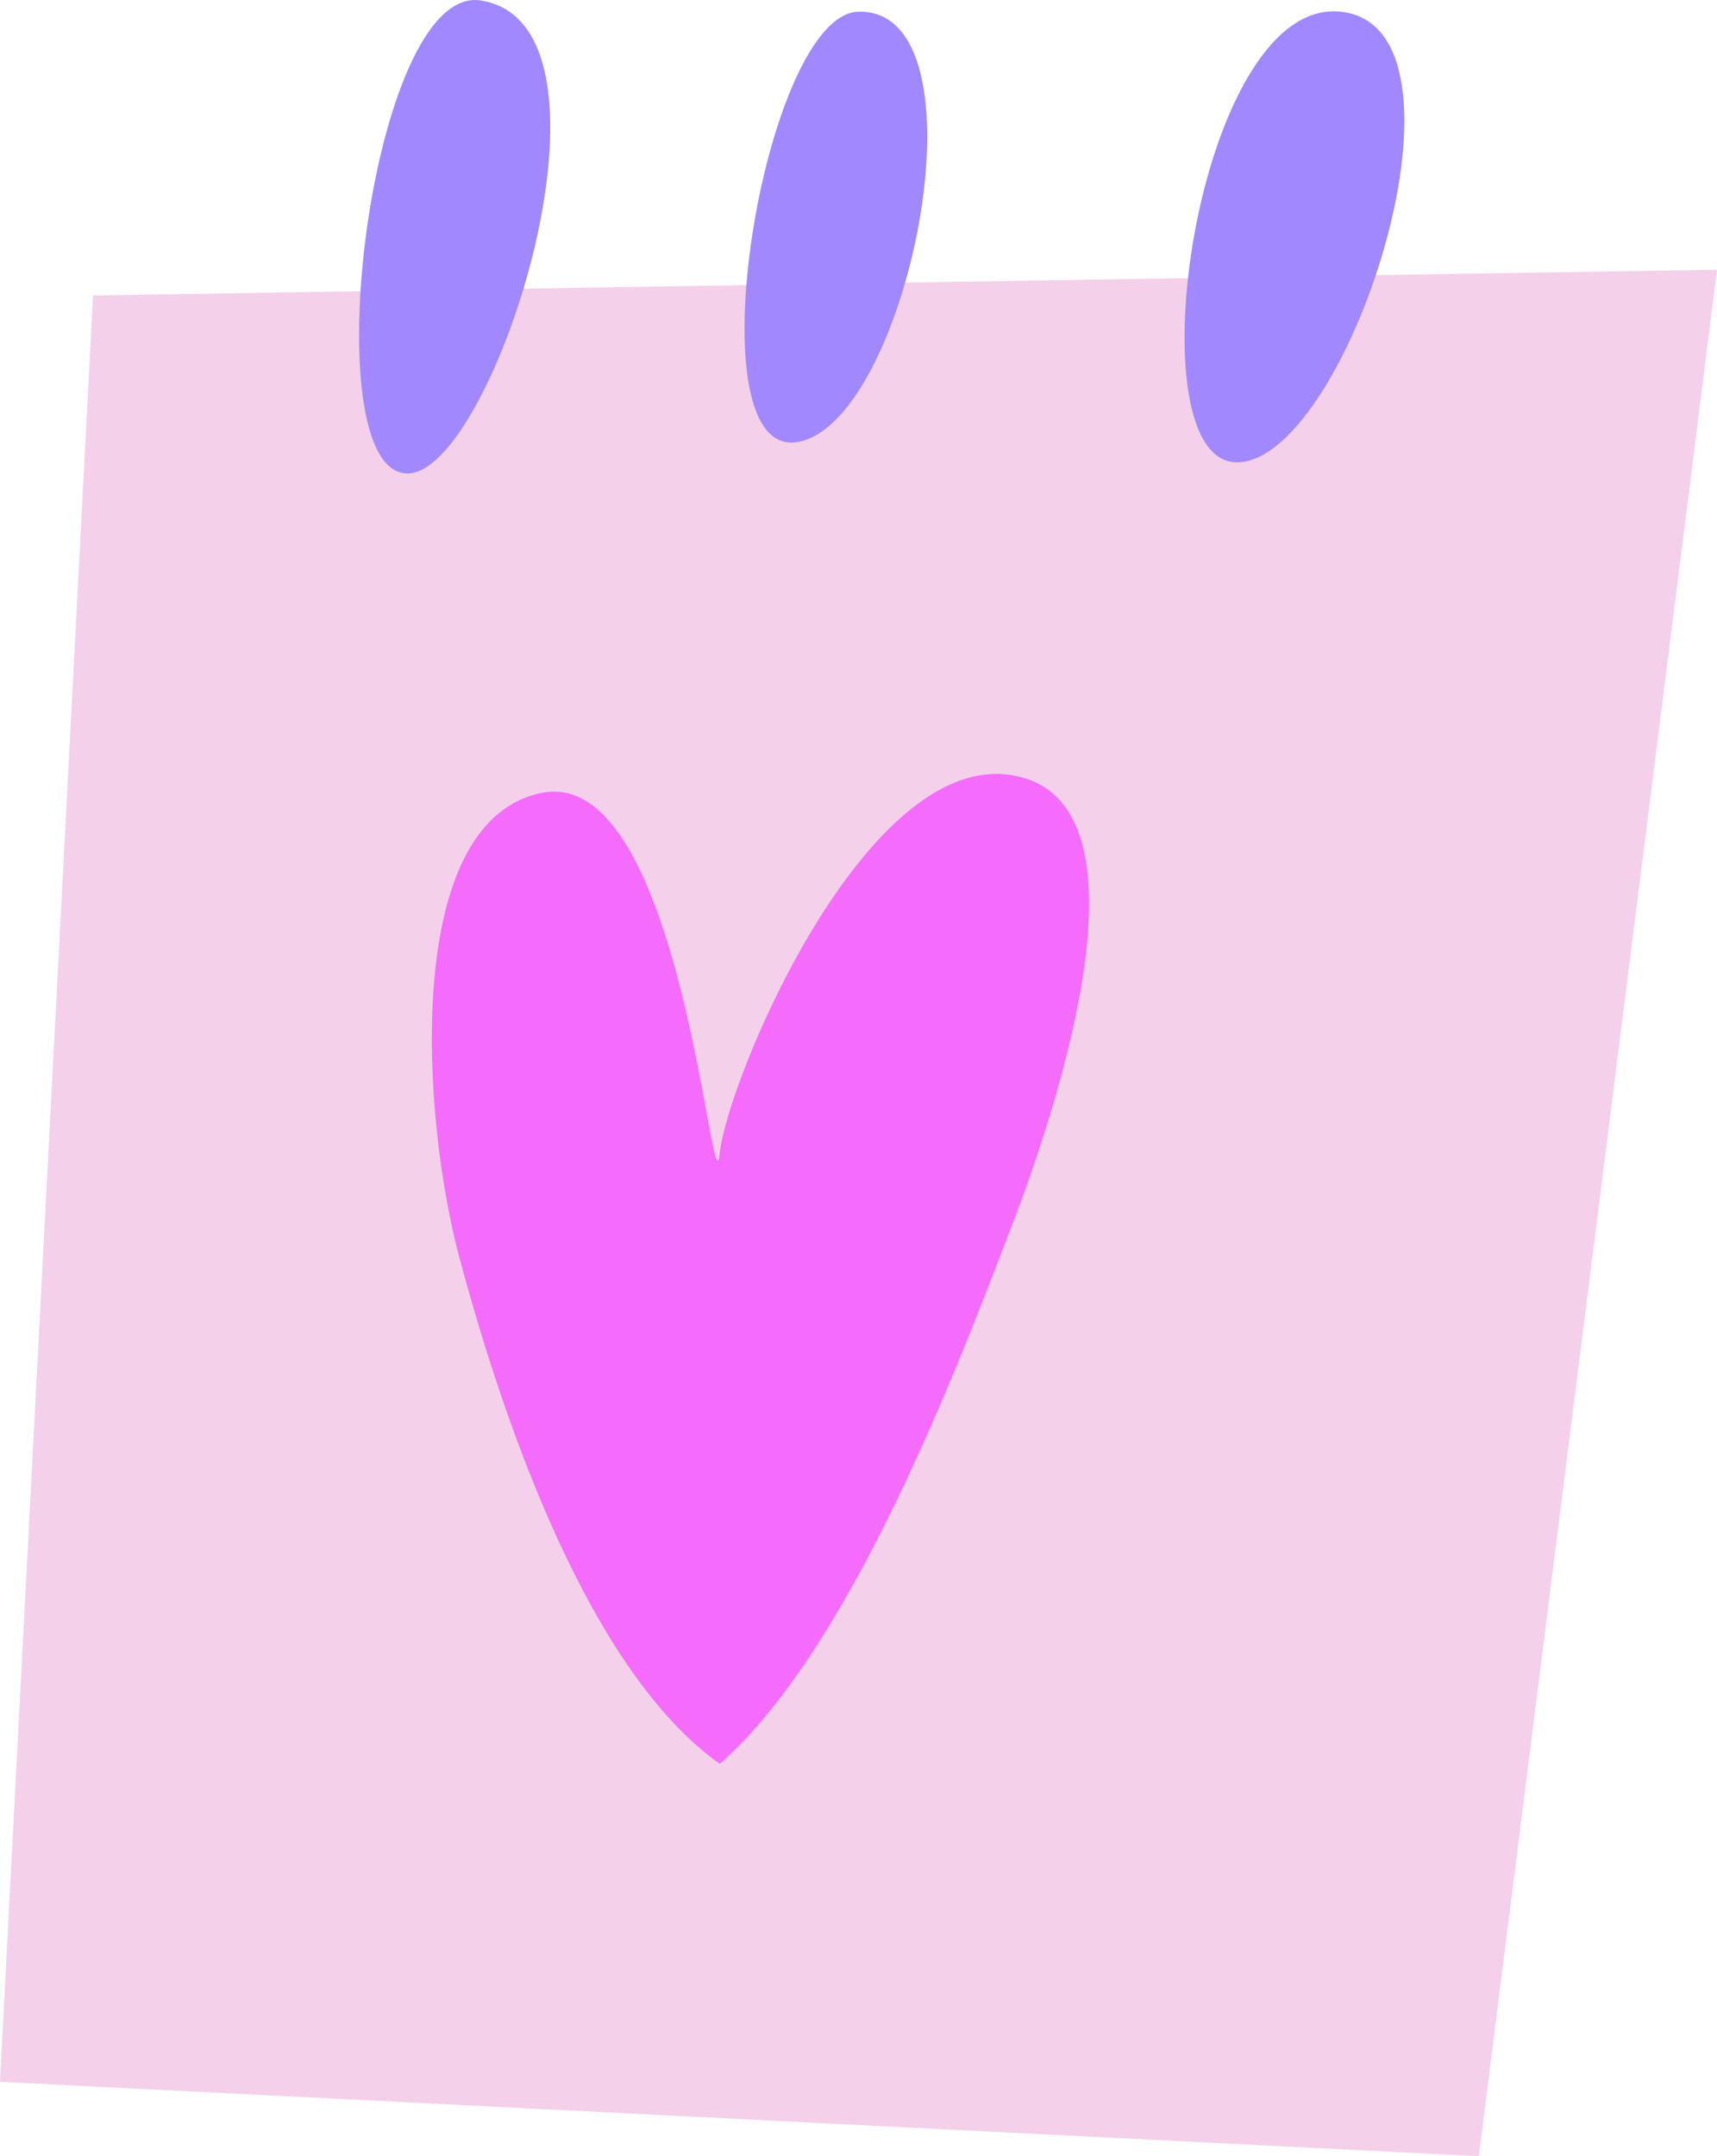
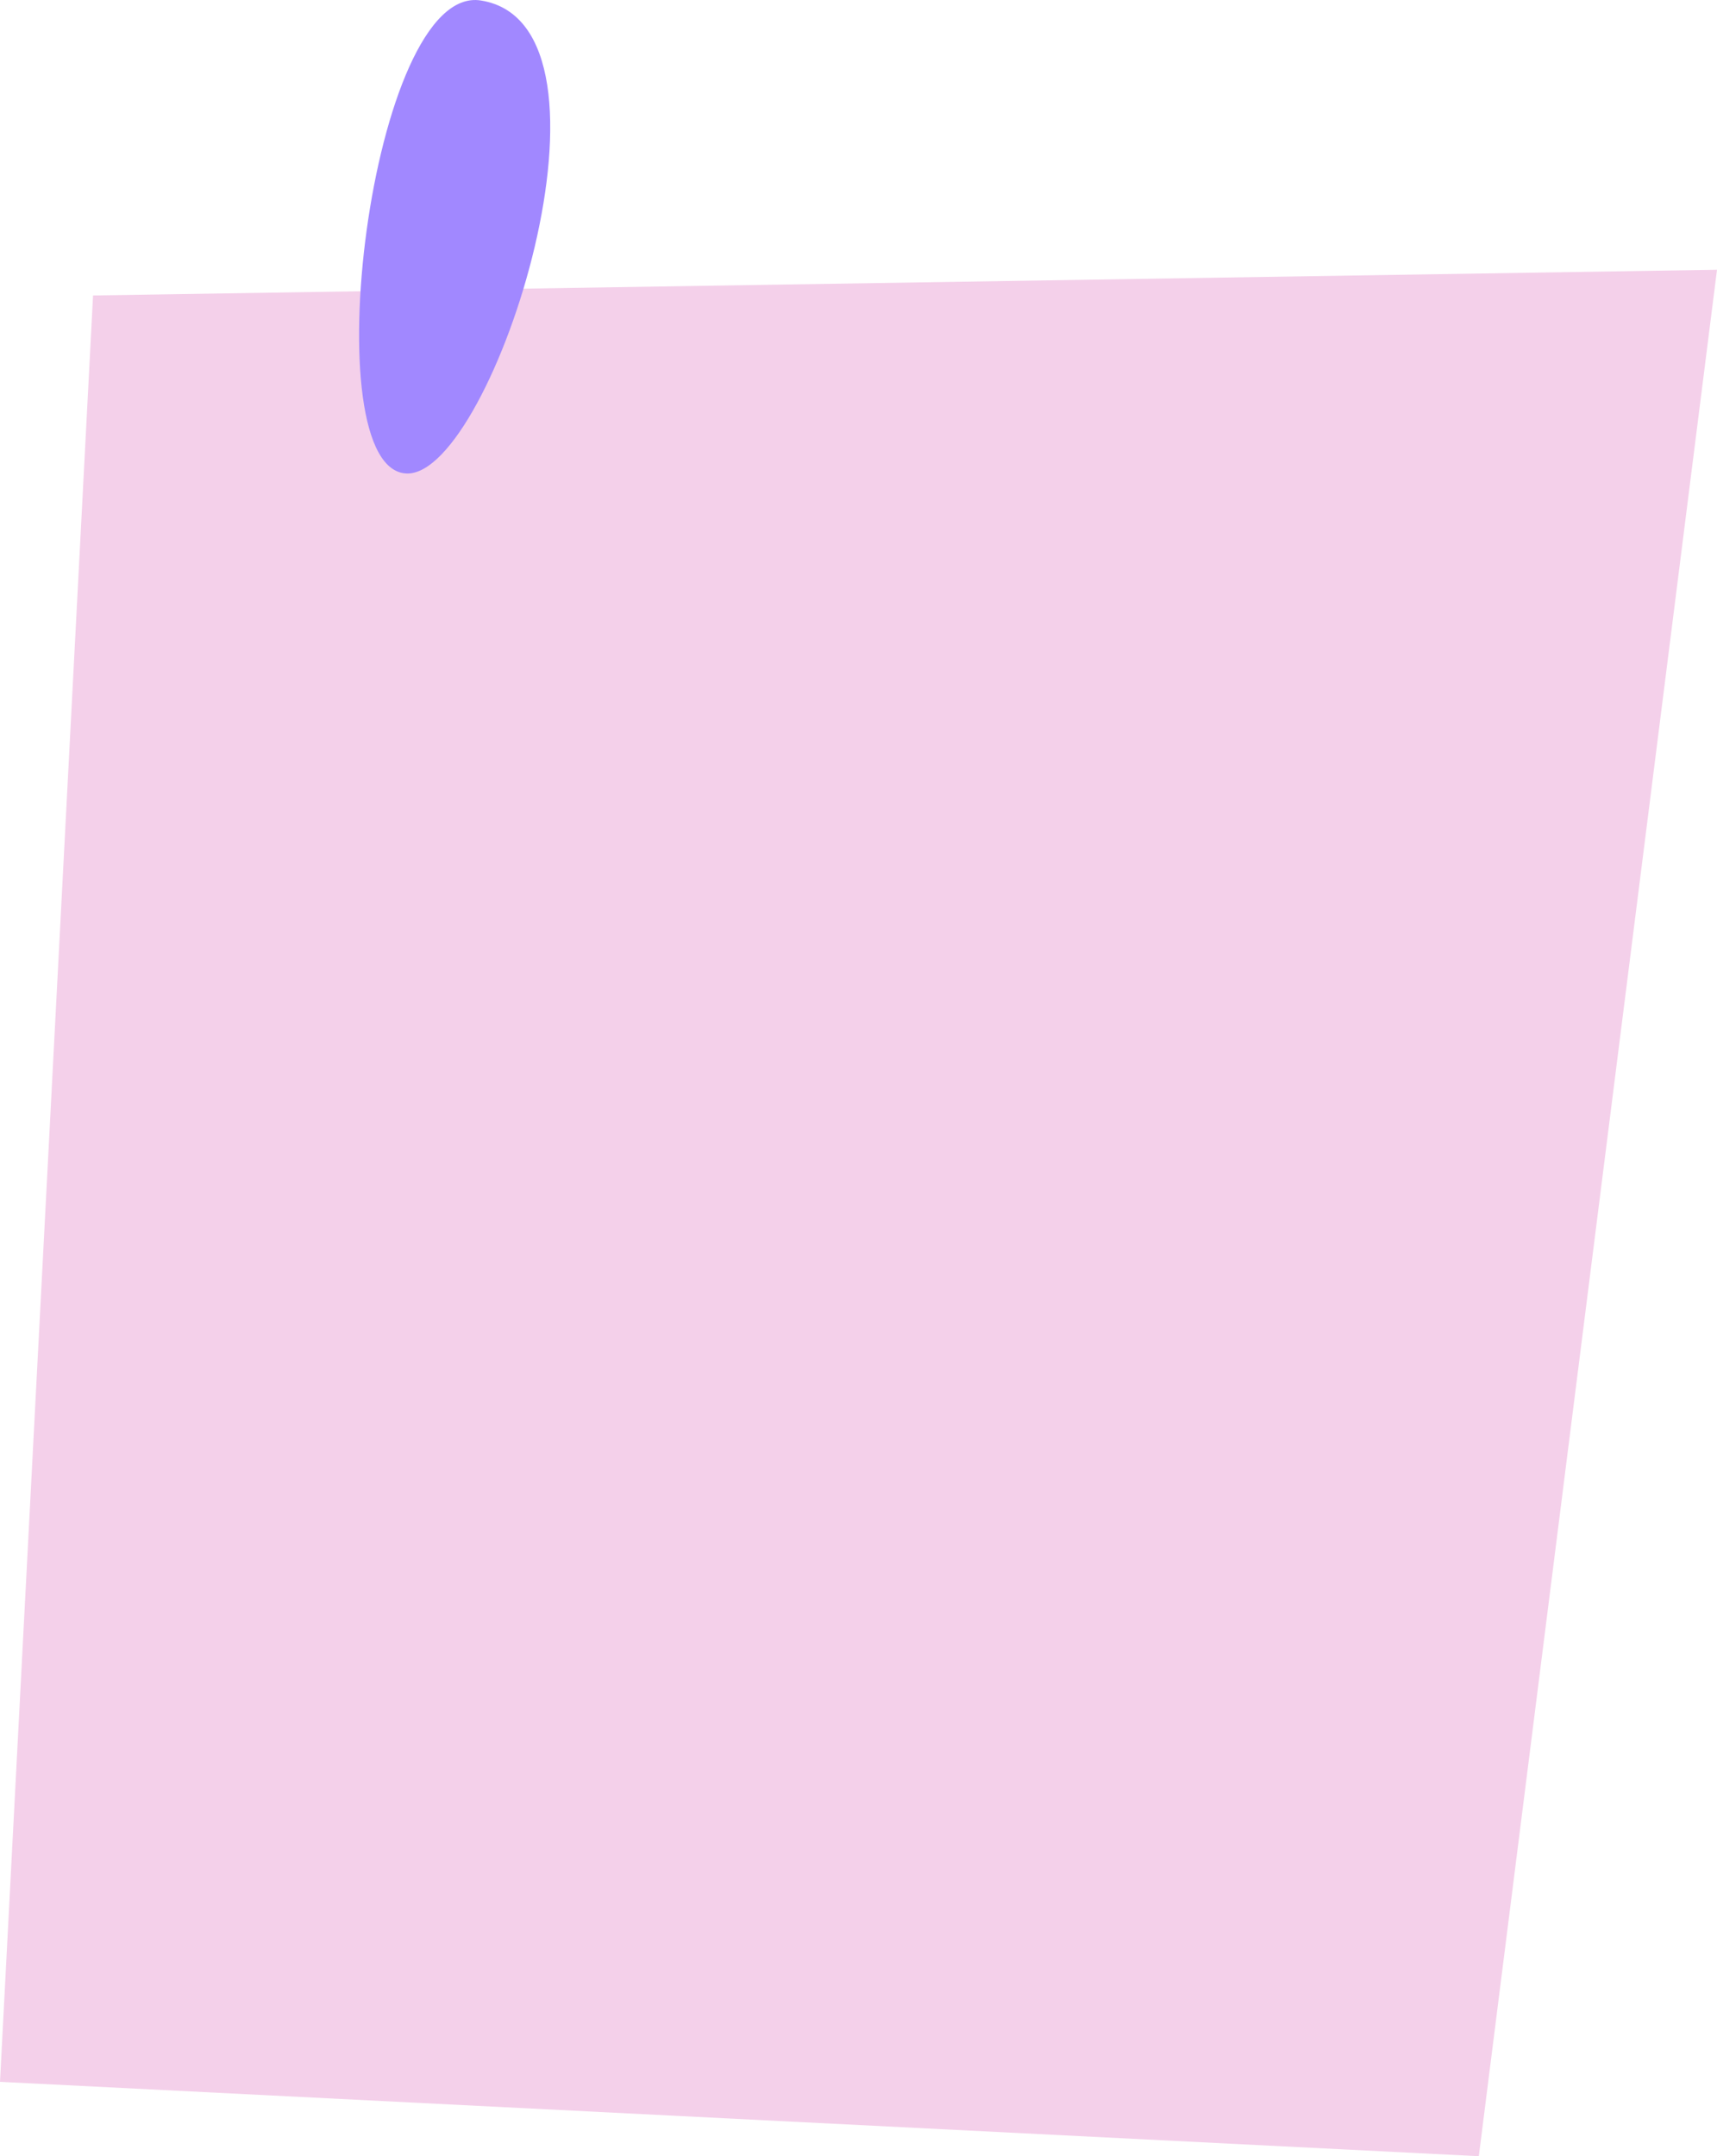
<svg xmlns="http://www.w3.org/2000/svg" width="47" height="59" viewBox="0 0 47 59" fill="none">
  <g clip-path="url(#clip0_63_83)">
    <path d="M2.547 8.085L0 56.965L40.48 59L47 7.381L2.547 8.085Z" fill="#F4D0EA" />
    <path d="M13.162 0.013C10.136 -0.467 8.523 12.944 11.153 12.956C13.502 12.969 17.43 0.692 13.162 0.013Z" fill="#A188FF" />
-     <path d="M23.503 0.32C20.899 0.371 18.87 12.726 21.884 12.086C24.898 11.445 27.131 0.25 23.503 0.32Z" fill="#A188FF" />
-     <path d="M36.698 0.32C32.724 -0.102 30.919 12.854 33.933 12.649C36.947 12.444 40.71 0.749 36.698 0.32Z" fill="#A188FF" />
-     <path d="M19.702 48.265C23.362 45.065 26.344 37.038 27.643 33.677C28.942 30.323 31.751 21.899 27.714 21.214C23.676 20.529 19.907 29.567 19.702 31.552C19.497 33.536 18.678 20.939 14.839 21.694C11.006 22.449 11.537 30.553 12.58 34.432C13.815 39.022 16.138 45.73 19.702 48.265Z" fill="#F56BFC" />
  </g>
  <defs>
    <clipPath id="clip0_63_83">
      <rect width="47" height="59" fill="white" />
    </clipPath>
  </defs>
</svg>